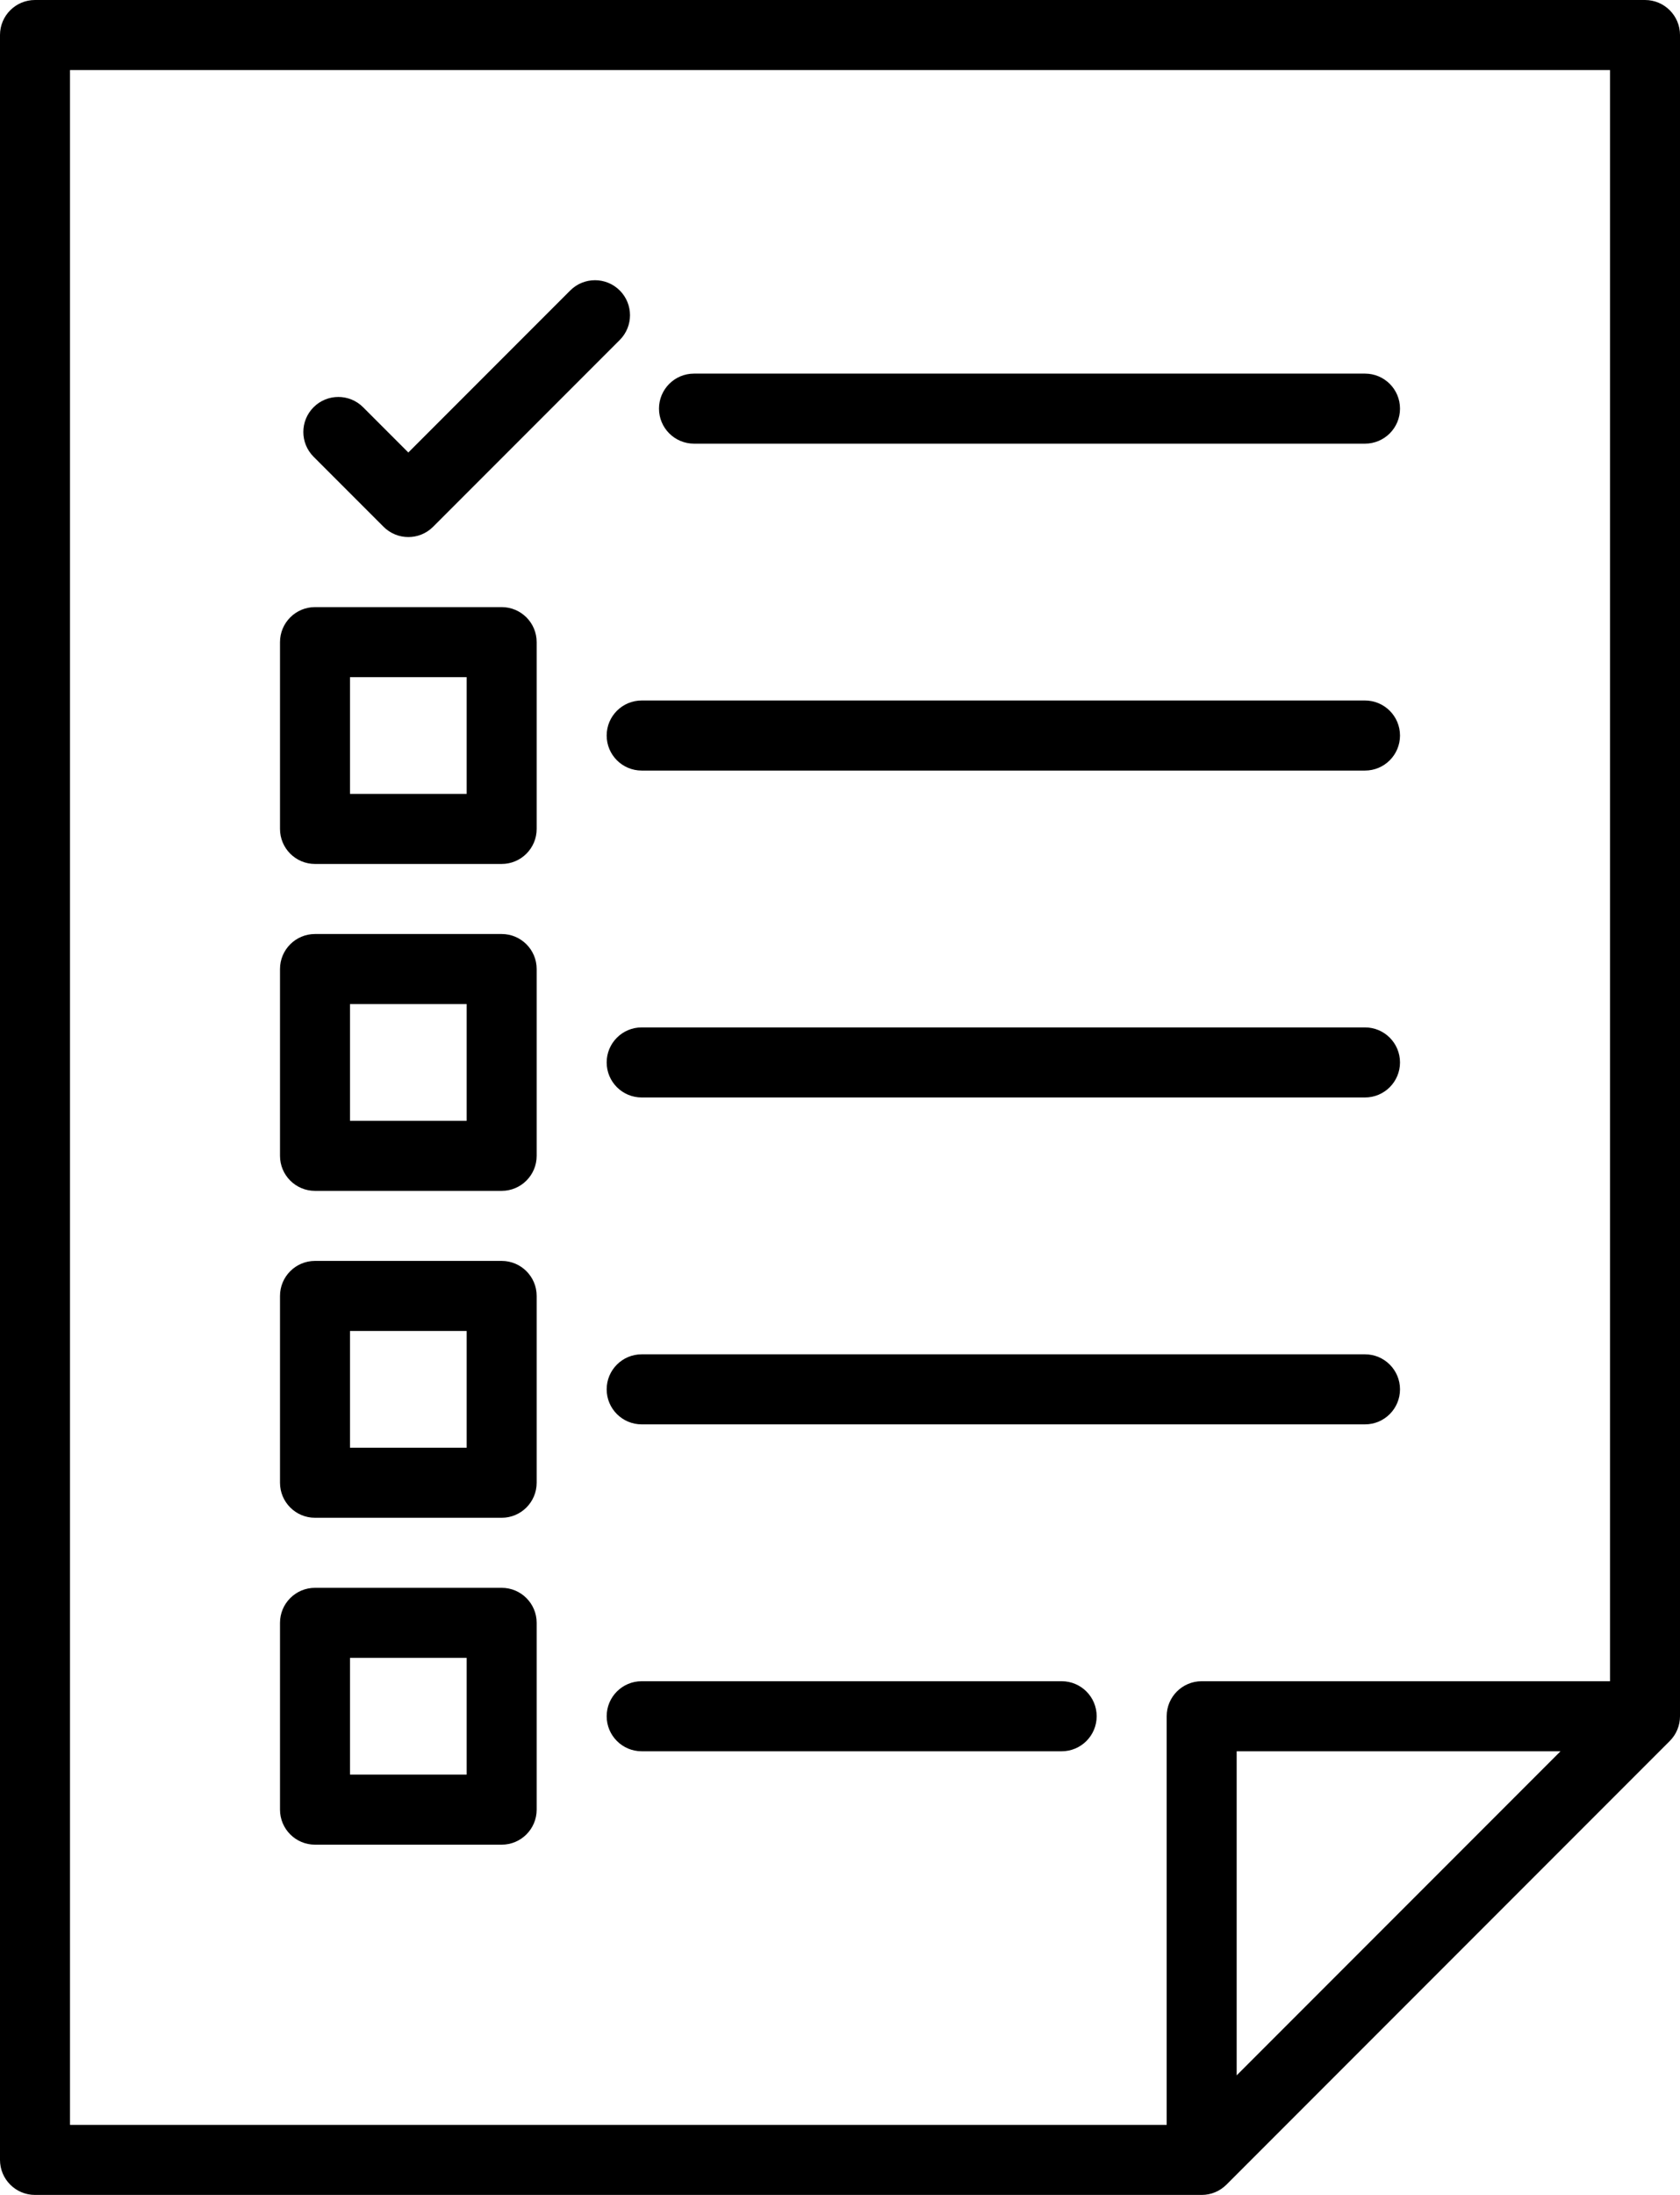
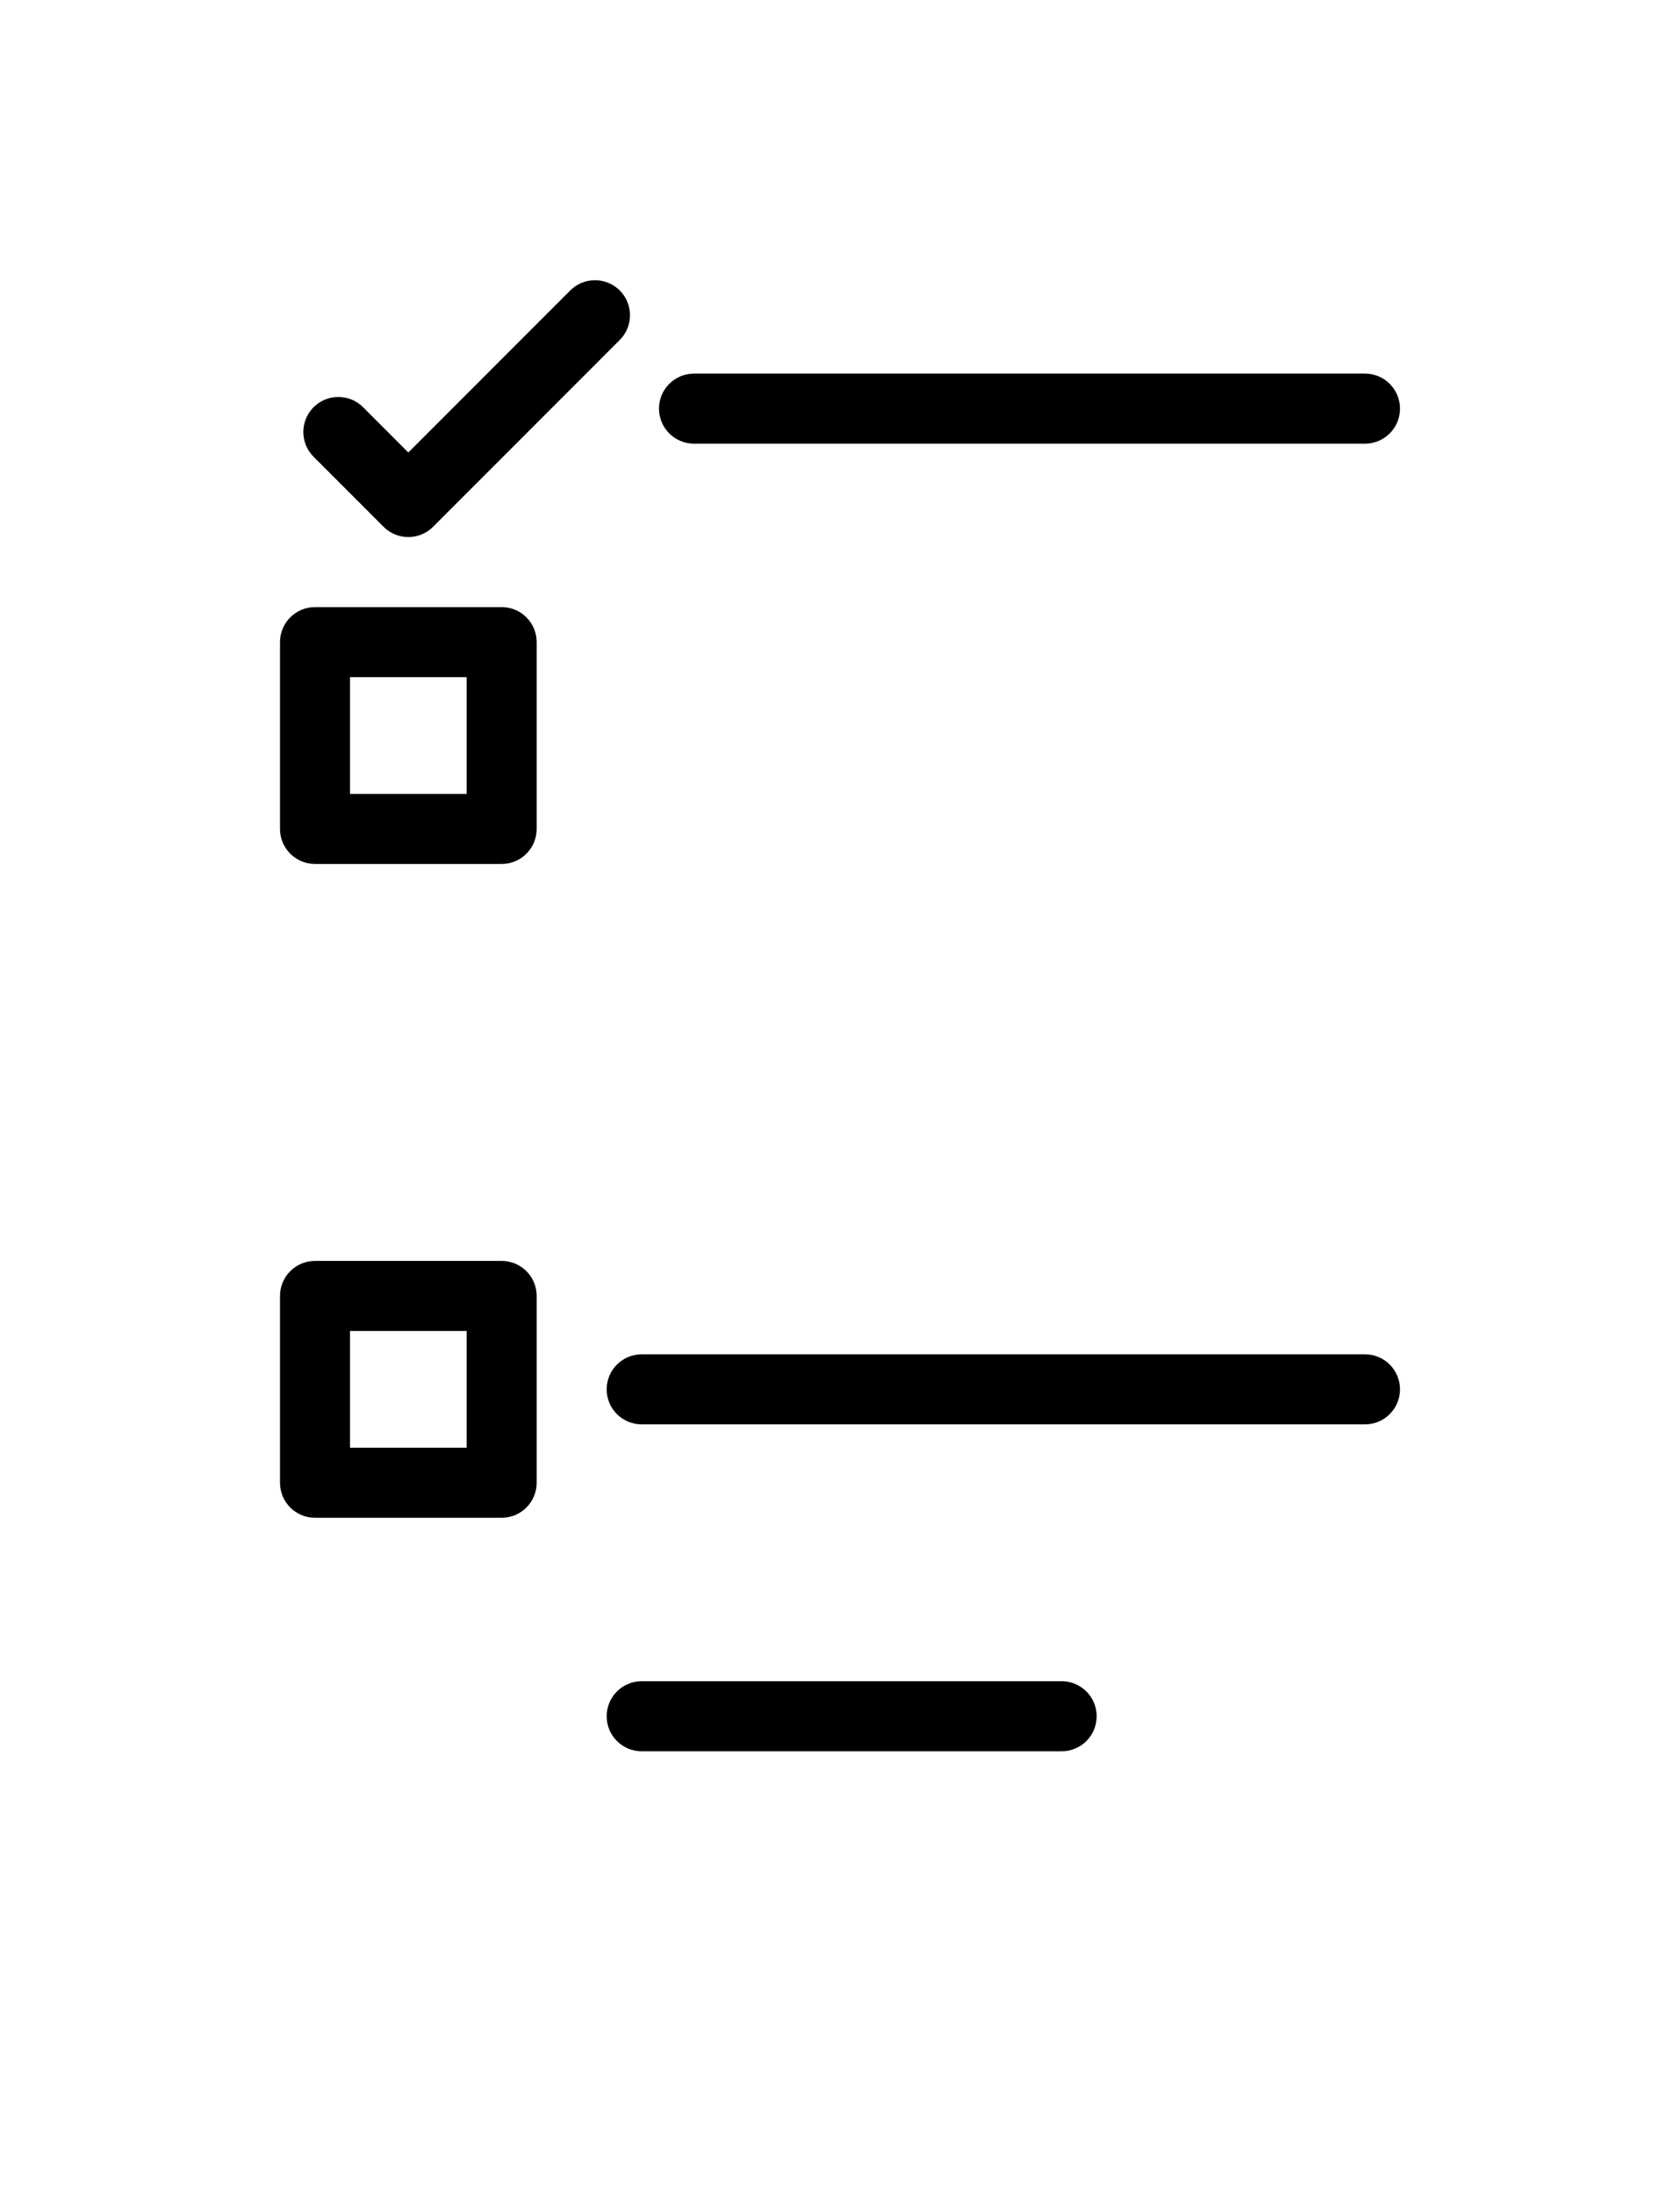
<svg xmlns="http://www.w3.org/2000/svg" xmlns:ns1="http://sodipodi.sourceforge.net/DTD/sodipodi-0.dtd" xmlns:ns2="http://www.inkscape.org/namespaces/inkscape" id="id" x="0px" y="0px" viewBox="0 0 359.999 470" xml:space="preserve" ns1:docname="test.svg" ns2:version="0.92.2 (5c3e80d, 2017-08-06)">
  <defs id="defs59" />
  <g id="g24" transform="translate(-55)">
-     <path d="m 413.404,372.115 c 0.114,-0.146 0.227,-0.292 0.33,-0.446 0.028,-0.041 0.05,-0.085 0.077,-0.127 0.106,-0.164 0.209,-0.331 0.301,-0.504 0.017,-0.03 0.029,-0.063 0.045,-0.094 0.096,-0.187 0.188,-0.375 0.269,-0.569 0.009,-0.022 0.015,-0.045 0.024,-0.066 0.082,-0.204 0.159,-0.411 0.223,-0.623 0.008,-0.025 0.012,-0.052 0.02,-0.077 0.061,-0.208 0.116,-0.418 0.159,-0.632 0.012,-0.061 0.017,-0.122 0.028,-0.183 0.031,-0.181 0.063,-0.36 0.081,-0.545 0.025,-0.248 0.038,-0.498 0.038,-0.749 V 7.5 c 0,-4.143 -3.358,-7.5 -7.5,-7.5 h -345 C 58.358,0 55,3.357 55,7.5 v 455 c 0,4.143 3.358,7.5 7.5,7.5 h 250 c 0.251,0 0.501,-0.013 0.749,-0.038 0.186,-0.019 0.368,-0.05 0.549,-0.082 0.059,-0.01 0.119,-0.015 0.178,-0.026 0.214,-0.043 0.423,-0.099 0.63,-0.158 0.026,-0.008 0.054,-0.013 0.08,-0.021 0.208,-0.063 0.41,-0.138 0.609,-0.218 0.027,-0.011 0.054,-0.019 0.081,-0.029 0.189,-0.079 0.371,-0.168 0.552,-0.261 0.037,-0.02 0.076,-0.035 0.112,-0.055 0.165,-0.088 0.323,-0.187 0.48,-0.287 0.05,-0.031 0.102,-0.059 0.151,-0.092 0.146,-0.098 0.285,-0.205 0.423,-0.313 0.055,-0.043 0.113,-0.081 0.167,-0.125 0.169,-0.139 0.33,-0.287 0.486,-0.439 0.018,-0.019 0.039,-0.033 0.057,-0.052 l 95,-95 c 0.015,-0.015 0.027,-0.031 0.042,-0.046 0.157,-0.16 0.308,-0.324 0.451,-0.498 0.037,-0.047 0.07,-0.098 0.107,-0.145 z M 70,15 h 330 v 345 h -87.5 c -4.142,0 -7.5,3.357 -7.5,7.5 V 455 H 70 Z M 389.394,375 320,444.394 V 375 Z" id="path2" ns2:connector-curvature="0" />
    <path d="M 203.713,95 H 347.5 c 4.142,0 7.5,-3.357 7.5,-7.5 0,-4.143 -3.358,-7.5 -7.5,-7.5 H 203.713 c -4.142,0 -7.5,3.357 -7.5,7.5 0,4.143 3.358,7.5 7.5,7.5 z" id="path4" ns2:connector-curvature="0" />
    <path d="m 137.197,112.804 c 1.464,1.464 3.384,2.196 5.303,2.196 1.919,0 3.839,-0.732 5.303,-2.196 l 40,-40 c 2.929,-2.93 2.929,-7.678 0,-10.607 -2.929,-2.928 -7.678,-2.928 -10.606,0 L 142.5,96.894 132.803,87.197 c -2.929,-2.928 -7.678,-2.928 -10.606,0 -2.929,2.93 -2.929,7.678 0,10.607 z" id="path6" ns2:connector-curvature="0" />
-     <path d="m 185,157.5 c 0,4.143 3.358,7.5 7.5,7.5 h 155 c 4.142,0 7.5,-3.357 7.5,-7.5 0,-4.143 -3.358,-7.5 -7.5,-7.5 h -155 c -4.142,0 -7.5,3.357 -7.5,7.5 z" id="path8" ns2:connector-curvature="0" />
    <path d="m 162.5,130 h -40 c -4.142,0 -7.5,3.357 -7.5,7.5 v 40 c 0,4.143 3.358,7.5 7.5,7.5 h 40 c 4.142,0 7.5,-3.357 7.5,-7.5 v -40 c 0,-4.143 -3.358,-7.5 -7.5,-7.5 z m -7.5,40 h -25 v -25 h 25 z" id="path10" ns2:connector-curvature="0" />
-     <path d="m 347.5,220 h -155 c -4.142,0 -7.5,3.357 -7.5,7.5 0,4.143 3.358,7.5 7.5,7.5 h 155 c 4.142,0 7.5,-3.357 7.5,-7.5 0,-4.143 -3.358,-7.5 -7.5,-7.5 z" id="path12" ns2:connector-curvature="0" />
-     <path d="m 162.5,200 h -40 c -4.142,0 -7.5,3.357 -7.5,7.5 v 40 c 0,4.143 3.358,7.5 7.5,7.5 h 40 c 4.142,0 7.5,-3.357 7.5,-7.5 v -40 c 0,-4.143 -3.358,-7.5 -7.5,-7.5 z m -7.5,40 h -25 v -25 h 25 z" id="path14" ns2:connector-curvature="0" />
    <path d="m 347.5,290 h -155 c -4.142,0 -7.5,3.357 -7.5,7.5 0,4.143 3.358,7.5 7.5,7.5 h 155 c 4.142,0 7.5,-3.357 7.5,-7.5 0,-4.143 -3.358,-7.5 -7.5,-7.5 z" id="path16" ns2:connector-curvature="0" />
    <path d="m 162.5,270 h -40 c -4.142,0 -7.5,3.357 -7.5,7.5 v 40 c 0,4.143 3.358,7.5 7.5,7.5 h 40 c 4.142,0 7.5,-3.357 7.5,-7.5 v -40 c 0,-4.143 -3.358,-7.5 -7.5,-7.5 z m -7.5,40 h -25 v -25 h 25 z" id="path18" ns2:connector-curvature="0" />
    <path d="m 282.5,360 h -90 c -4.142,0 -7.5,3.357 -7.5,7.5 0,4.143 3.358,7.5 7.5,7.5 h 90 c 4.142,0 7.5,-3.357 7.5,-7.5 0,-4.143 -3.358,-7.5 -7.5,-7.5 z" id="path20" ns2:connector-curvature="0" />
-     <path d="m 162.5,340 h -40 c -4.142,0 -7.5,3.357 -7.5,7.5 v 40 c 0,4.143 3.358,7.5 7.5,7.5 h 40 c 4.142,0 7.5,-3.357 7.5,-7.5 v -40 c 0,-4.143 -3.358,-7.5 -7.5,-7.5 z m -7.5,40 h -25 v -25 h 25 z" id="path22" ns2:connector-curvature="0" />
  </g>
  <g id="g26" transform="translate(-55)" />
  <g id="g28" transform="translate(-55)" />
  <g id="g30" transform="translate(-55)" />
  <g id="g32" transform="translate(-55)" />
  <g id="g34" transform="translate(-55)" />
  <g id="g36" transform="translate(-55)" />
  <g id="g38" transform="translate(-55)" />
  <g id="g40" transform="translate(-55)" />
  <g id="g42" transform="translate(-55)" />
  <g id="g44" transform="translate(-55)" />
  <g id="g46" transform="translate(-55)" />
  <g id="g48" transform="translate(-55)" />
  <g id="g50" transform="translate(-55)" />
  <g id="g52" transform="translate(-55)" />
  <g id="g54" transform="translate(-55)" />
</svg>